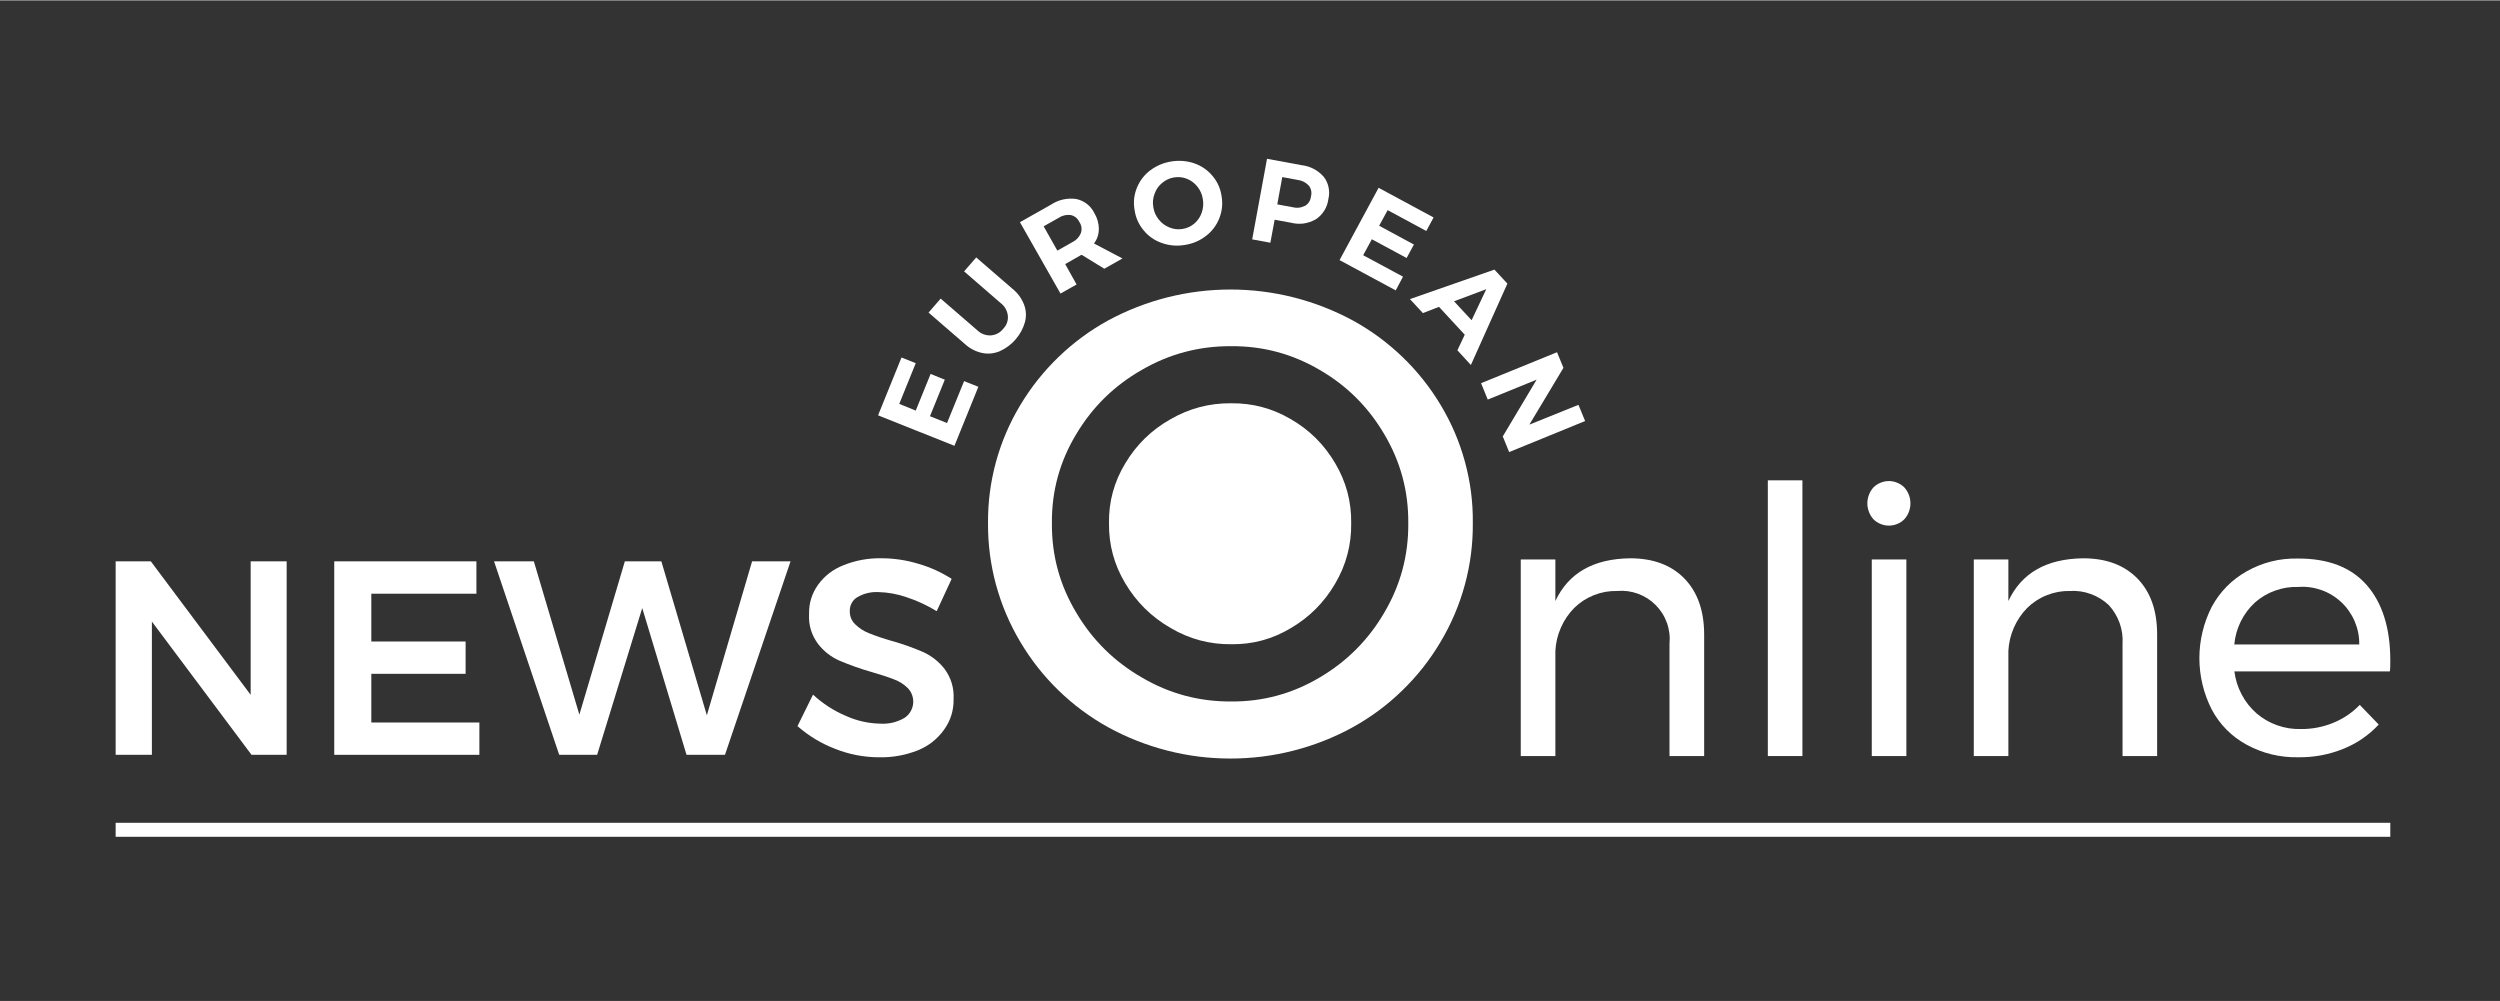
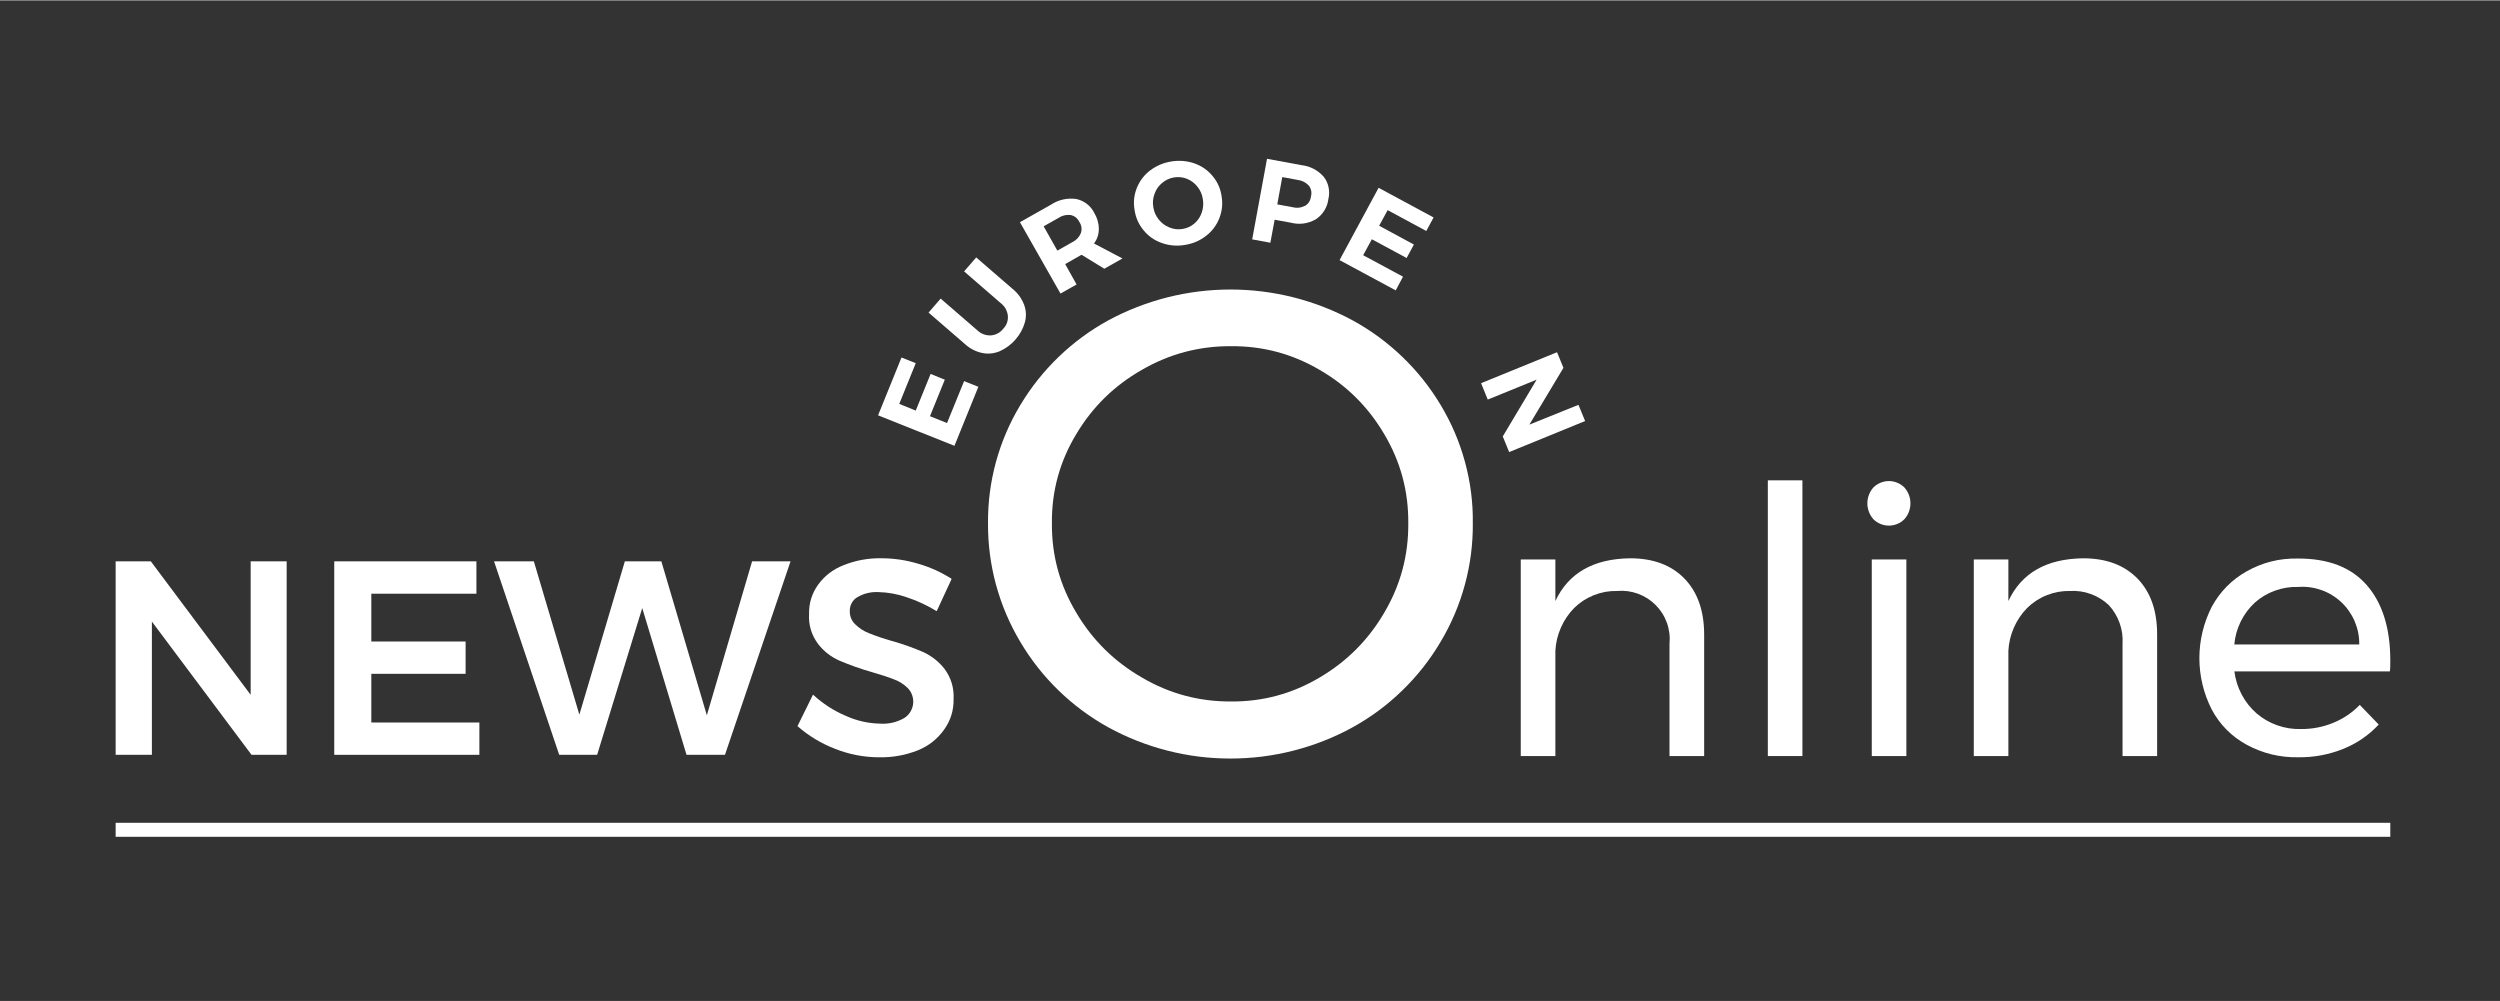
<svg xmlns="http://www.w3.org/2000/svg" width="377" viewBox="0 0 282.96 113.25" height="151" preserveAspectRatio="xMidYMid meet">
  <rect x="0" y="0" width="282.96" height="113.25" fill="#333333" stroke="none" />
  <defs>
    <clipPath id="81fae926ec">
      <path d="M 141 17.93 L 151 17.93 L 151 28 L 141 28 Z M 141 17.93 " clip-rule="nonzero" />
    </clipPath>
    <clipPath id="1f46200b78">
      <path d="M 13 93 L 271 93 L 271 94.672 L 13 94.672 Z M 13 93 " clip-rule="nonzero" />
    </clipPath>
  </defs>
  <path fill="#ffffff" d="M 153.105 36.223 C 155.16 37.348 157.031 38.723 158.719 40.344 C 160.406 41.965 161.852 43.781 163.055 45.789 C 164.273 47.809 165.191 49.957 165.809 52.23 C 166.43 54.504 166.727 56.82 166.699 59.176 C 166.719 61.543 166.418 63.867 165.797 66.148 C 165.176 68.43 164.258 70.586 163.043 72.617 C 161.848 74.641 160.406 76.469 158.719 78.105 C 157.035 79.746 155.164 81.133 153.105 82.273 C 152.051 82.852 150.961 83.363 149.84 83.805 C 148.719 84.246 147.578 84.617 146.41 84.914 C 145.242 85.215 144.062 85.438 142.867 85.59 C 141.672 85.738 140.473 85.812 139.27 85.812 C 138.062 85.812 136.863 85.738 135.668 85.59 C 134.473 85.438 133.293 85.215 132.125 84.914 C 130.957 84.617 129.816 84.246 128.695 83.805 C 127.574 83.363 126.484 82.852 125.43 82.273 C 123.367 81.133 121.492 79.738 119.805 78.098 C 118.113 76.453 116.672 74.621 115.473 72.594 C 114.266 70.566 113.352 68.41 112.73 66.133 C 112.113 63.855 111.812 61.539 111.828 59.176 C 111.809 56.824 112.109 54.512 112.727 52.242 C 113.348 49.973 114.266 47.832 115.48 45.812 C 116.684 43.805 118.129 41.984 119.816 40.359 C 121.504 38.73 123.375 37.352 125.43 36.223 C 126.488 35.652 127.578 35.148 128.699 34.711 C 129.82 34.273 130.965 33.91 132.129 33.613 C 133.297 33.32 134.477 33.098 135.672 32.949 C 136.867 32.801 138.062 32.727 139.27 32.727 C 140.473 32.727 141.668 32.801 142.863 32.949 C 144.059 33.098 145.238 33.32 146.406 33.613 C 147.57 33.91 148.715 34.273 149.836 34.711 C 150.957 35.148 152.047 35.652 153.105 36.223 Z M 129.234 41.824 C 126.125 43.594 123.652 46.016 121.82 49.086 C 119.945 52.188 119.023 55.555 119.059 59.176 C 119.027 62.812 119.949 66.191 121.82 69.309 C 123.648 72.398 126.121 74.84 129.234 76.637 C 132.352 78.469 135.719 79.375 139.34 79.355 C 142.934 79.379 146.277 78.473 149.367 76.637 C 152.441 74.828 154.875 72.387 156.672 69.309 C 158.52 66.184 159.426 62.805 159.395 59.176 C 159.426 55.562 158.52 52.199 156.672 49.094 C 154.875 46.031 152.438 43.605 149.367 41.824 C 146.27 40.008 142.93 39.113 139.34 39.141 C 135.727 39.121 132.359 40.012 129.234 41.824 Z M 129.234 41.824 " fill-opacity="1" fill-rule="nonzero" />
-   <path fill="#ffffff" d="M 152.934 59.176 C 152.965 56.742 152.363 54.477 151.117 52.383 C 149.883 50.281 148.215 48.621 146.102 47.402 C 144.016 46.176 141.762 45.574 139.34 45.602 C 136.879 45.578 134.586 46.188 132.457 47.422 C 130.316 48.637 128.613 50.301 127.355 52.414 C 126.098 54.496 125.484 56.75 125.52 59.176 C 125.492 61.617 126.105 63.879 127.359 65.973 C 128.629 68.113 130.348 69.805 132.508 71.043 C 134.621 72.289 136.906 72.898 139.359 72.875 C 141.77 72.906 144.012 72.301 146.082 71.062 C 148.207 69.816 149.887 68.133 151.125 66.004 C 152.363 63.898 152.965 61.621 152.934 59.176 Z M 152.934 59.176 " fill-opacity="1" fill-rule="nonzero" />
  <path fill="#ffffff" d="M 190.648 65.438 C 192.133 66.969 192.879 69.078 192.883 71.77 L 192.883 85.531 L 188.961 85.531 L 188.961 72.816 C 189 72.418 188.996 72.02 188.945 71.621 C 188.895 71.223 188.805 70.832 188.668 70.457 C 188.531 70.078 188.359 69.719 188.145 69.379 C 187.93 69.039 187.68 68.727 187.398 68.441 C 187.113 68.156 186.805 67.906 186.465 67.688 C 186.125 67.473 185.77 67.297 185.391 67.156 C 185.012 67.02 184.625 66.926 184.227 66.871 C 183.828 66.82 183.43 66.812 183.027 66.848 C 182.121 66.828 181.246 66.984 180.402 67.32 C 179.559 67.656 178.816 68.141 178.168 68.773 C 177.531 69.426 177.027 70.172 176.664 71.008 C 176.297 71.844 176.09 72.715 176.043 73.629 L 176.043 85.531 L 172.125 85.531 L 172.125 63.277 L 176.043 63.277 L 176.043 67.984 C 177.531 64.812 180.352 63.203 184.5 63.148 C 187.113 63.148 189.164 63.914 190.648 65.438 Z M 190.648 65.438 " fill-opacity="1" fill-rule="nonzero" />
  <path fill="#ffffff" d="M 200.09 54.324 L 204.004 54.324 L 204.004 85.531 L 200.09 85.531 Z M 200.09 54.324 " fill-opacity="1" fill-rule="nonzero" />
  <path fill="#ffffff" d="M 215.535 55.121 C 215.762 55.371 215.934 55.648 216.051 55.961 C 216.172 56.273 216.23 56.594 216.23 56.93 C 216.23 57.262 216.172 57.582 216.051 57.895 C 215.934 58.207 215.762 58.484 215.535 58.734 C 215.305 58.965 215.039 59.141 214.734 59.262 C 214.434 59.387 214.121 59.449 213.793 59.449 C 213.465 59.449 213.152 59.387 212.852 59.262 C 212.547 59.141 212.281 58.965 212.047 58.734 C 211.824 58.484 211.652 58.207 211.535 57.895 C 211.414 57.582 211.355 57.262 211.355 56.93 C 211.355 56.594 211.414 56.273 211.535 55.961 C 211.652 55.648 211.824 55.371 212.047 55.121 C 212.281 54.895 212.547 54.715 212.852 54.594 C 213.152 54.469 213.465 54.406 213.793 54.406 C 214.121 54.406 214.434 54.469 214.734 54.594 C 215.039 54.715 215.305 54.895 215.535 55.121 Z M 211.855 63.277 L 215.77 63.277 L 215.77 85.531 L 211.855 85.531 Z M 211.855 63.277 " fill-opacity="1" fill-rule="nonzero" />
  <path fill="#ffffff" d="M 241.926 65.438 C 243.414 66.969 244.156 69.078 244.152 71.77 L 244.152 85.531 L 240.238 85.531 L 240.238 72.816 C 240.289 72.008 240.176 71.223 239.902 70.461 C 239.625 69.699 239.215 69.02 238.664 68.426 C 238.074 67.879 237.402 67.465 236.645 67.191 C 235.891 66.914 235.109 66.801 234.305 66.848 C 233.398 66.828 232.52 66.984 231.676 67.32 C 230.832 67.652 230.086 68.141 229.438 68.773 C 228.801 69.426 228.301 70.172 227.934 71.008 C 227.57 71.844 227.363 72.715 227.316 73.629 L 227.316 85.531 L 223.402 85.531 L 223.402 63.277 L 227.316 63.277 L 227.316 67.984 C 228.801 64.812 231.621 63.203 235.777 63.148 C 238.383 63.148 240.434 63.914 241.926 65.438 Z M 241.926 65.438 " fill-opacity="1" fill-rule="nonzero" />
  <path fill="#ffffff" d="M 267.891 66.195 C 269.652 68.227 270.535 71.051 270.543 74.668 C 270.543 75.227 270.543 75.652 270.496 75.953 L 252.898 75.953 C 253.012 76.871 253.285 77.742 253.719 78.559 C 254.148 79.379 254.715 80.094 255.41 80.703 C 256.109 81.301 256.891 81.75 257.758 82.055 C 258.625 82.359 259.52 82.5 260.438 82.473 C 261.711 82.484 262.938 82.246 264.117 81.758 C 265.246 81.293 266.238 80.621 267.086 79.738 L 269.234 81.965 C 268.113 83.164 266.797 84.074 265.277 84.695 C 263.625 85.367 261.91 85.691 260.129 85.668 C 258.062 85.707 256.121 85.238 254.301 84.258 C 252.59 83.324 251.27 82 250.344 80.285 C 249.883 79.383 249.531 78.441 249.293 77.453 C 249.055 76.469 248.934 75.469 248.934 74.453 C 248.934 73.438 249.055 72.438 249.293 71.453 C 249.531 70.469 249.883 69.523 250.344 68.621 C 251.277 66.918 252.586 65.586 254.277 64.629 C 256.074 63.617 258.008 63.133 260.07 63.176 C 263.512 63.16 266.117 64.164 267.891 66.195 Z M 267.027 72.902 C 267.035 72.457 266.996 72.012 266.91 71.574 C 266.824 71.137 266.695 70.715 266.523 70.305 C 266.348 69.891 266.133 69.504 265.879 69.137 C 265.625 68.77 265.336 68.434 265.012 68.129 C 264.688 67.824 264.336 67.555 263.953 67.32 C 263.574 67.086 263.172 66.895 262.754 66.746 C 262.332 66.598 261.902 66.492 261.457 66.43 C 261.016 66.371 260.574 66.359 260.129 66.391 C 259.227 66.359 258.355 66.5 257.508 66.805 C 256.66 67.105 255.898 67.555 255.223 68.152 C 254.555 68.773 254.016 69.492 253.613 70.309 C 253.211 71.129 252.969 71.992 252.887 72.902 Z M 267.027 72.902 " fill-opacity="1" fill-rule="nonzero" />
  <path fill="#ffffff" d="M 28.371 63.492 L 32.445 63.492 L 32.445 85.391 L 28.469 85.391 L 17.191 70.312 L 17.191 85.391 L 13.09 85.391 L 13.09 63.492 L 17.07 63.492 L 28.371 78.602 Z M 28.371 63.492 " fill-opacity="1" fill-rule="nonzero" />
  <path fill="#ffffff" d="M 37.832 63.492 L 53.922 63.492 L 53.922 67.156 L 42.027 67.156 L 42.027 72.566 L 52.699 72.566 L 52.699 76.223 L 42.027 76.223 L 42.027 81.734 L 54.258 81.734 L 54.258 85.391 L 37.832 85.391 Z M 37.832 63.492 " fill-opacity="1" fill-rule="nonzero" />
  <path fill="#ffffff" d="M 85.125 63.492 L 89.477 63.492 L 82.055 85.391 L 77.703 85.391 L 72.691 68.781 L 67.586 85.391 L 63.293 85.391 L 55.918 63.492 L 60.422 63.492 L 65.574 80.848 L 70.723 63.492 L 74.855 63.492 L 80.004 80.918 Z M 85.125 63.492 " fill-opacity="1" fill-rule="nonzero" />
  <path fill="#ffffff" d="M 102.555 67.535 C 101.547 67.188 100.508 67.004 99.441 66.973 C 98.594 66.93 97.797 67.117 97.059 67.535 C 96.781 67.695 96.562 67.918 96.406 68.199 C 96.25 68.48 96.176 68.781 96.184 69.102 C 96.168 69.695 96.371 70.203 96.793 70.617 C 97.238 71.055 97.75 71.387 98.328 71.617 C 99.152 71.949 99.992 72.234 100.852 72.477 C 102.098 72.82 103.312 73.25 104.5 73.762 C 105.465 74.211 106.273 74.852 106.926 75.691 C 107.656 76.699 107.992 77.828 107.93 79.07 C 107.957 80.352 107.594 81.516 106.848 82.555 C 106.082 83.621 105.09 84.398 103.867 84.891 C 102.473 85.438 101.027 85.699 99.531 85.672 C 97.801 85.672 96.133 85.352 94.523 84.715 C 92.949 84.109 91.531 83.254 90.262 82.145 L 92.02 78.578 C 93.121 79.598 94.363 80.402 95.746 80.988 C 96.973 81.543 98.262 81.832 99.609 81.863 C 100.59 81.926 101.508 81.711 102.363 81.219 C 102.637 81.039 102.859 80.809 103.035 80.531 C 103.207 80.25 103.312 79.949 103.352 79.625 C 103.387 79.297 103.355 78.98 103.25 78.668 C 103.148 78.355 102.98 78.082 102.754 77.844 C 102.309 77.406 101.789 77.078 101.203 76.859 C 100.582 76.613 99.723 76.328 98.629 76.012 C 97.391 75.66 96.184 75.23 95 74.727 C 94.035 74.297 93.23 73.664 92.586 72.832 C 91.844 71.828 91.508 70.707 91.574 69.461 C 91.547 68.238 91.891 67.129 92.598 66.133 C 93.344 65.121 94.301 64.383 95.477 63.93 C 96.859 63.375 98.293 63.117 99.781 63.145 C 101.219 63.148 102.625 63.363 103.996 63.785 C 105.316 64.172 106.555 64.734 107.711 65.477 L 106.02 69.133 C 104.926 68.465 103.773 67.93 102.555 67.535 Z M 102.555 67.535 " fill-opacity="1" fill-rule="nonzero" />
  <path fill="#ffffff" d="M 99.383 46.965 L 102.035 40.422 L 103.648 41.062 L 101.781 45.672 L 103.648 46.43 L 105.328 42.285 L 106.938 42.93 L 105.258 47.066 L 107.188 47.84 L 109.121 43.094 L 110.734 43.738 L 108.027 50.418 Z M 99.383 46.965 " fill-opacity="1" fill-rule="nonzero" />
  <path fill="#ffffff" d="M 112.133 37.922 C 112.719 37.875 113.191 37.621 113.555 37.164 C 113.945 36.75 114.121 36.258 114.074 35.691 C 114 35.094 113.719 34.609 113.238 34.242 L 109.121 30.676 L 110.492 29.094 L 114.617 32.664 C 115.199 33.137 115.629 33.723 115.902 34.426 C 116.148 35.074 116.184 35.73 116.012 36.402 C 115.805 37.141 115.449 37.797 114.945 38.379 C 114.445 38.957 113.844 39.402 113.145 39.715 C 112.496 39.98 111.832 40.047 111.148 39.906 C 110.414 39.742 109.773 39.41 109.219 38.902 L 105.098 35.336 L 106.469 33.754 L 110.594 37.324 C 111.023 37.734 111.535 37.934 112.133 37.922 Z M 112.133 37.922 " fill-opacity="1" fill-rule="nonzero" />
  <path fill="#ffffff" d="M 124.992 30.375 L 122.418 28.793 L 122.242 28.891 L 120.562 29.848 L 121.852 32.156 L 120.031 33.184 L 115.441 25.109 L 118.949 23.125 C 119.824 22.559 120.777 22.344 121.812 22.48 C 122.254 22.574 122.656 22.758 123.016 23.035 C 123.371 23.309 123.652 23.652 123.852 24.055 C 124.191 24.613 124.367 25.223 124.375 25.875 C 124.367 26.48 124.184 27.031 123.828 27.52 L 127.047 29.211 Z M 119.676 28.324 L 121.363 27.371 C 121.812 27.152 122.137 26.816 122.332 26.355 C 122.484 25.898 122.426 25.473 122.16 25.07 C 121.957 24.656 121.629 24.395 121.176 24.293 C 120.68 24.238 120.227 24.348 119.812 24.621 L 118.125 25.574 Z M 119.676 28.324 " fill-opacity="1" fill-rule="nonzero" />
  <path fill="#ffffff" d="M 135.18 18.449 C 135.992 18.73 136.676 19.199 137.227 19.859 C 137.793 20.523 138.137 21.289 138.262 22.152 C 138.41 23.008 138.328 23.84 138.012 24.648 C 137.695 25.453 137.195 26.125 136.508 26.652 C 135.797 27.207 134.996 27.547 134.105 27.68 C 133.219 27.832 132.348 27.762 131.5 27.461 C 130.676 27.176 129.988 26.699 129.438 26.027 C 128.883 25.359 128.543 24.594 128.418 23.734 C 128.262 22.875 128.348 22.039 128.672 21.227 C 128.992 20.434 129.488 19.777 130.168 19.254 C 130.887 18.715 131.688 18.375 132.574 18.234 C 133.461 18.09 134.328 18.16 135.18 18.445 Z M 131.543 20.656 C 131.145 20.984 130.859 21.391 130.684 21.875 C 130.492 22.371 130.445 22.879 130.535 23.398 C 130.613 23.922 130.816 24.387 131.145 24.797 C 131.473 25.211 131.879 25.512 132.367 25.707 C 132.84 25.898 133.328 25.957 133.832 25.875 C 134.336 25.797 134.785 25.594 135.176 25.266 C 135.562 24.934 135.84 24.523 136.012 24.043 C 136.188 23.539 136.234 23.027 136.145 22.5 C 136.066 21.977 135.863 21.508 135.535 21.094 C 135.219 20.691 134.828 20.395 134.355 20.199 C 133.883 20.012 133.391 19.957 132.887 20.039 C 132.383 20.121 131.934 20.328 131.543 20.656 Z M 131.543 20.656 " fill-opacity="1" fill-rule="nonzero" />
  <g clip-path="url(#81fae926ec)">
    <path fill="#ffffff" d="M 149.828 19.969 C 150.102 20.324 150.285 20.727 150.375 21.164 C 150.465 21.605 150.457 22.043 150.352 22.48 C 150.293 22.949 150.145 23.383 149.895 23.785 C 149.648 24.184 149.328 24.516 148.934 24.777 C 148.035 25.285 147.086 25.414 146.082 25.16 L 144.27 24.828 L 143.785 27.43 L 141.727 27.051 L 143.406 17.93 L 147.27 18.645 C 148.289 18.762 149.145 19.203 149.828 19.969 Z M 147.707 23.266 C 148.102 23.012 148.328 22.652 148.383 22.184 C 148.496 21.734 148.414 21.328 148.129 20.957 C 147.777 20.59 147.348 20.375 146.844 20.316 L 145.133 20 L 144.566 23.09 L 146.277 23.406 C 146.773 23.535 147.25 23.484 147.707 23.246 Z M 147.707 23.266 " fill-opacity="1" fill-rule="nonzero" />
  </g>
  <path fill="#ffffff" d="M 156.035 21.215 L 162.258 24.57 L 161.434 26.102 L 157.059 23.742 L 156.098 25.508 L 160.031 27.637 L 159.207 29.16 L 155.27 27.039 L 154.289 28.844 L 158.797 31.273 L 157.973 32.824 L 151.617 29.398 Z M 156.035 21.215 " fill-opacity="1" fill-rule="nonzero" />
-   <path fill="#ffffff" d="M 164.953 39.605 L 165.785 37.844 L 162.871 34.688 L 161.047 35.395 L 159.582 33.812 L 169.145 30.473 L 170.613 32.059 L 166.48 41.27 Z M 164.574 34.059 L 166.562 36.203 L 168.223 32.688 Z M 164.574 34.059 " fill-opacity="1" fill-rule="nonzero" />
  <path fill="#ffffff" d="M 178.656 45.777 L 179.41 47.613 L 170.812 51.125 L 170.09 49.355 L 173.922 42.93 L 168.391 45.184 L 167.633 43.328 L 176.23 39.824 L 176.957 41.59 L 173.098 48.02 Z M 178.656 45.777 " fill-opacity="1" fill-rule="nonzero" />
  <g clip-path="url(#1f46200b78)">
    <path fill="#ffffff" d="M 13.09 93.086 L 270.543 93.086 L 270.543 94.672 L 13.09 94.672 Z M 13.09 93.086 " fill-opacity="1" fill-rule="nonzero" />
  </g>
</svg>